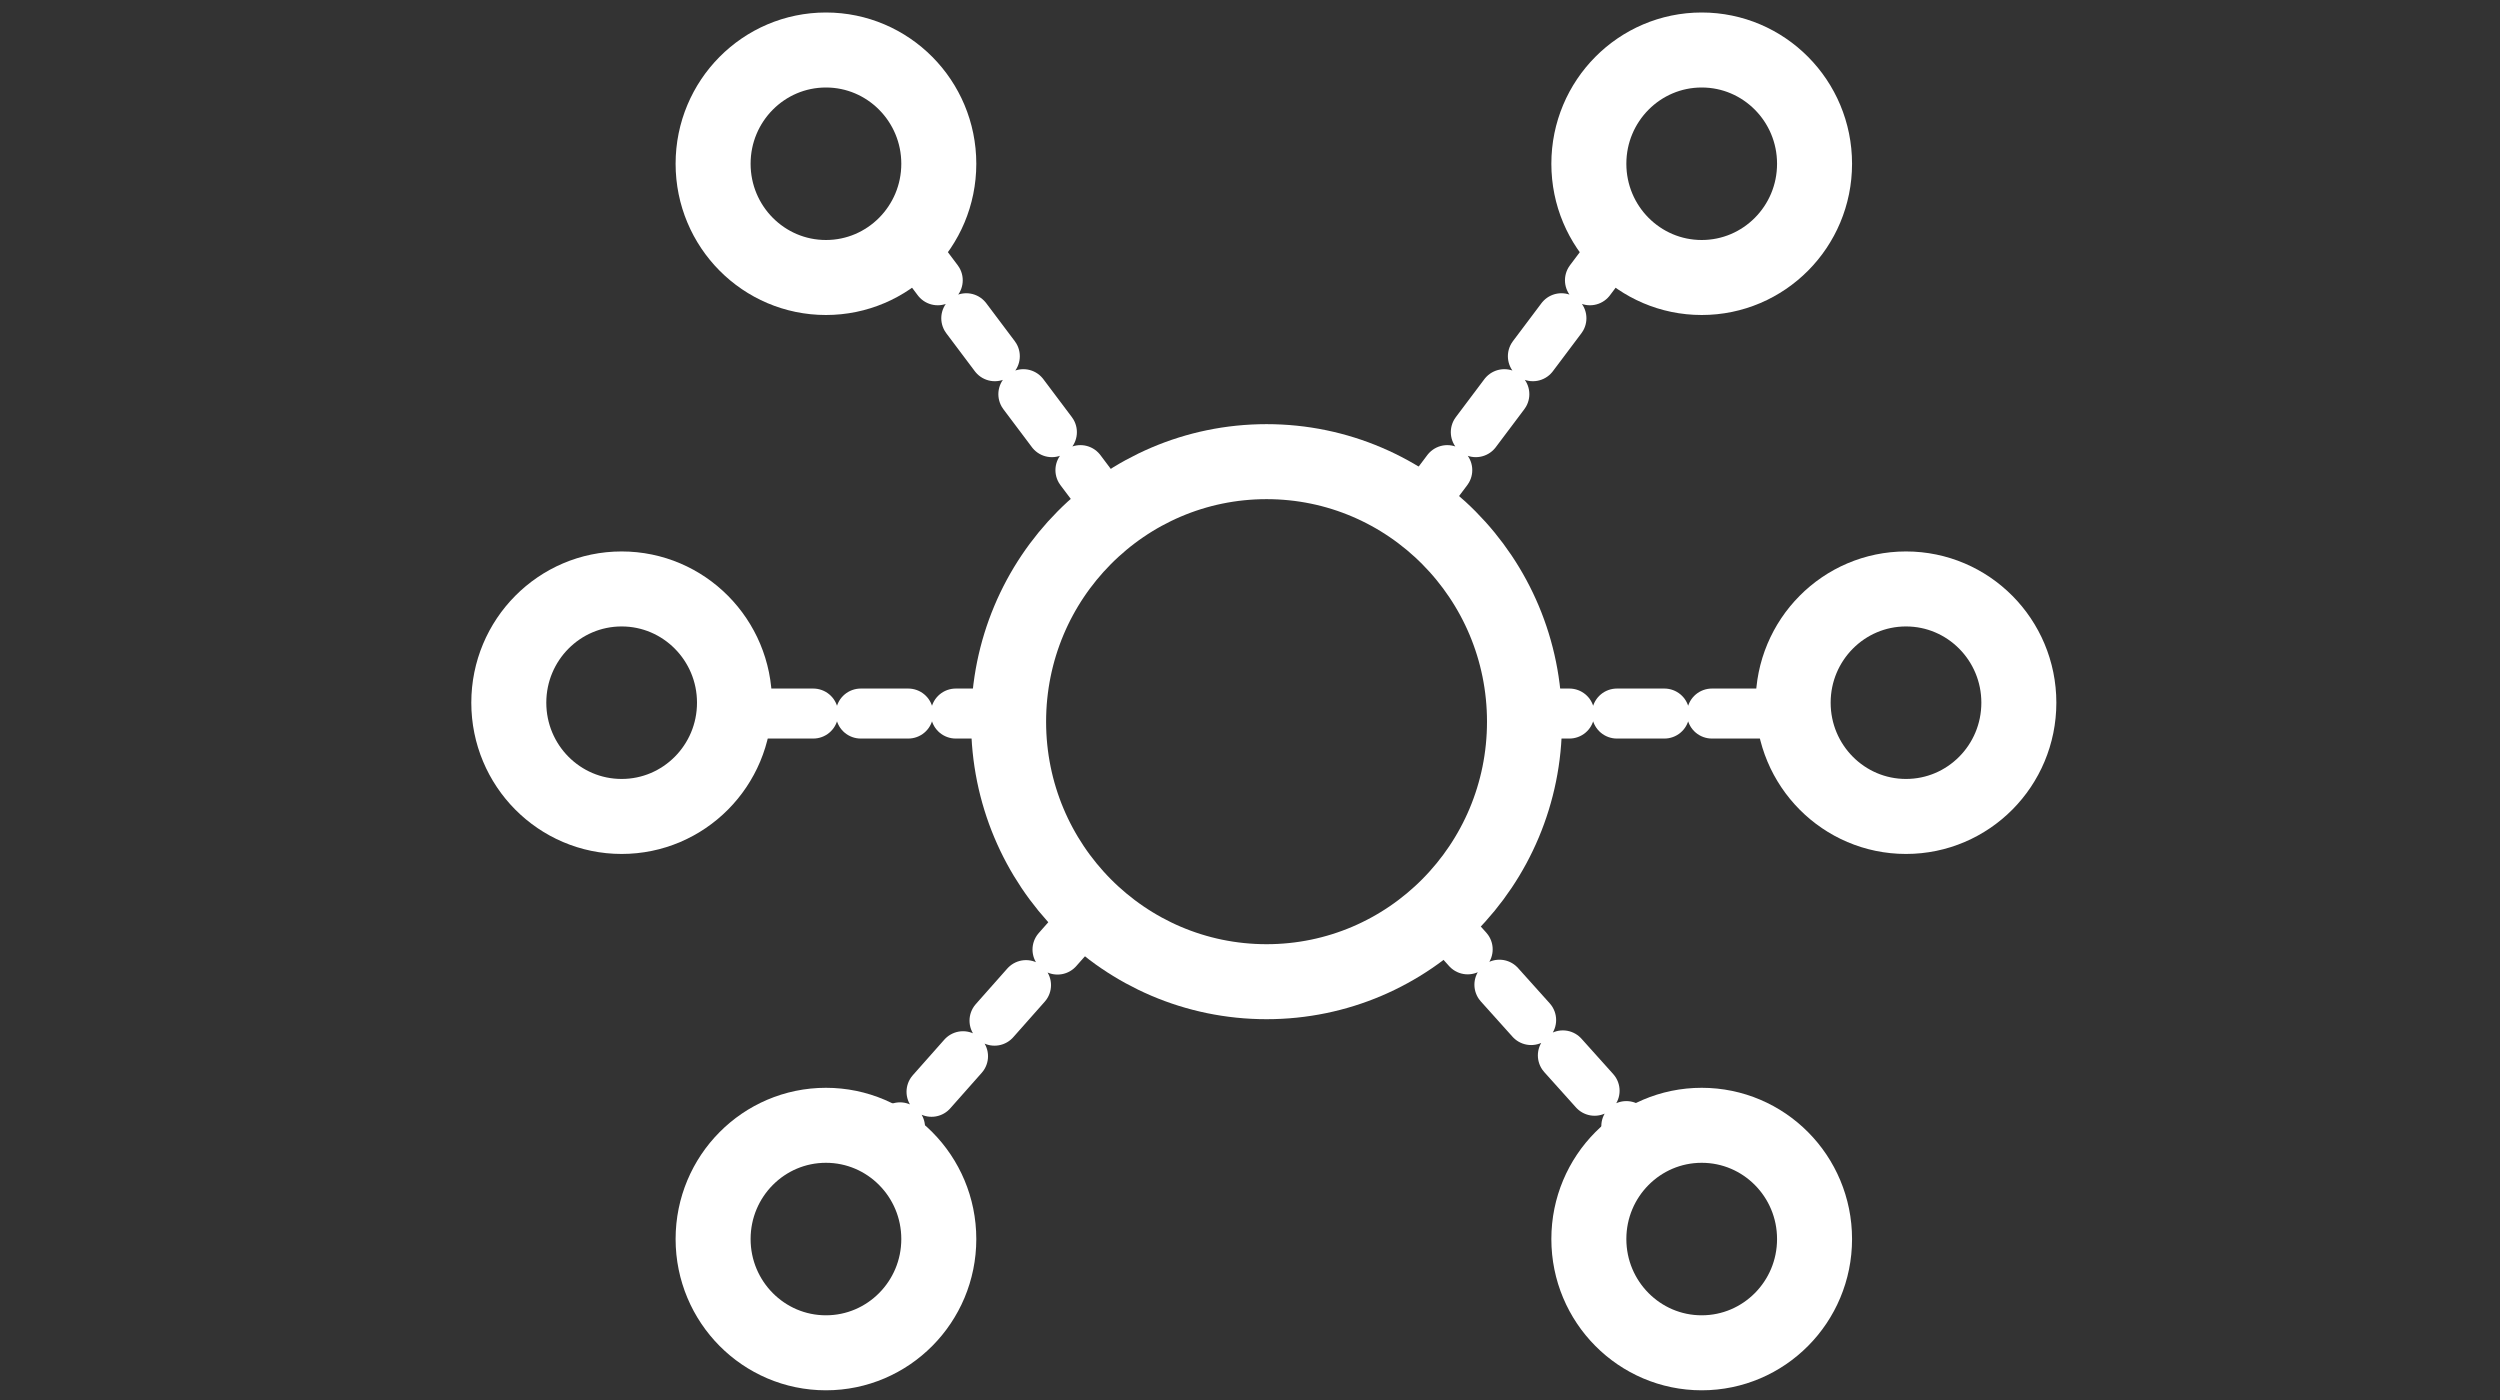
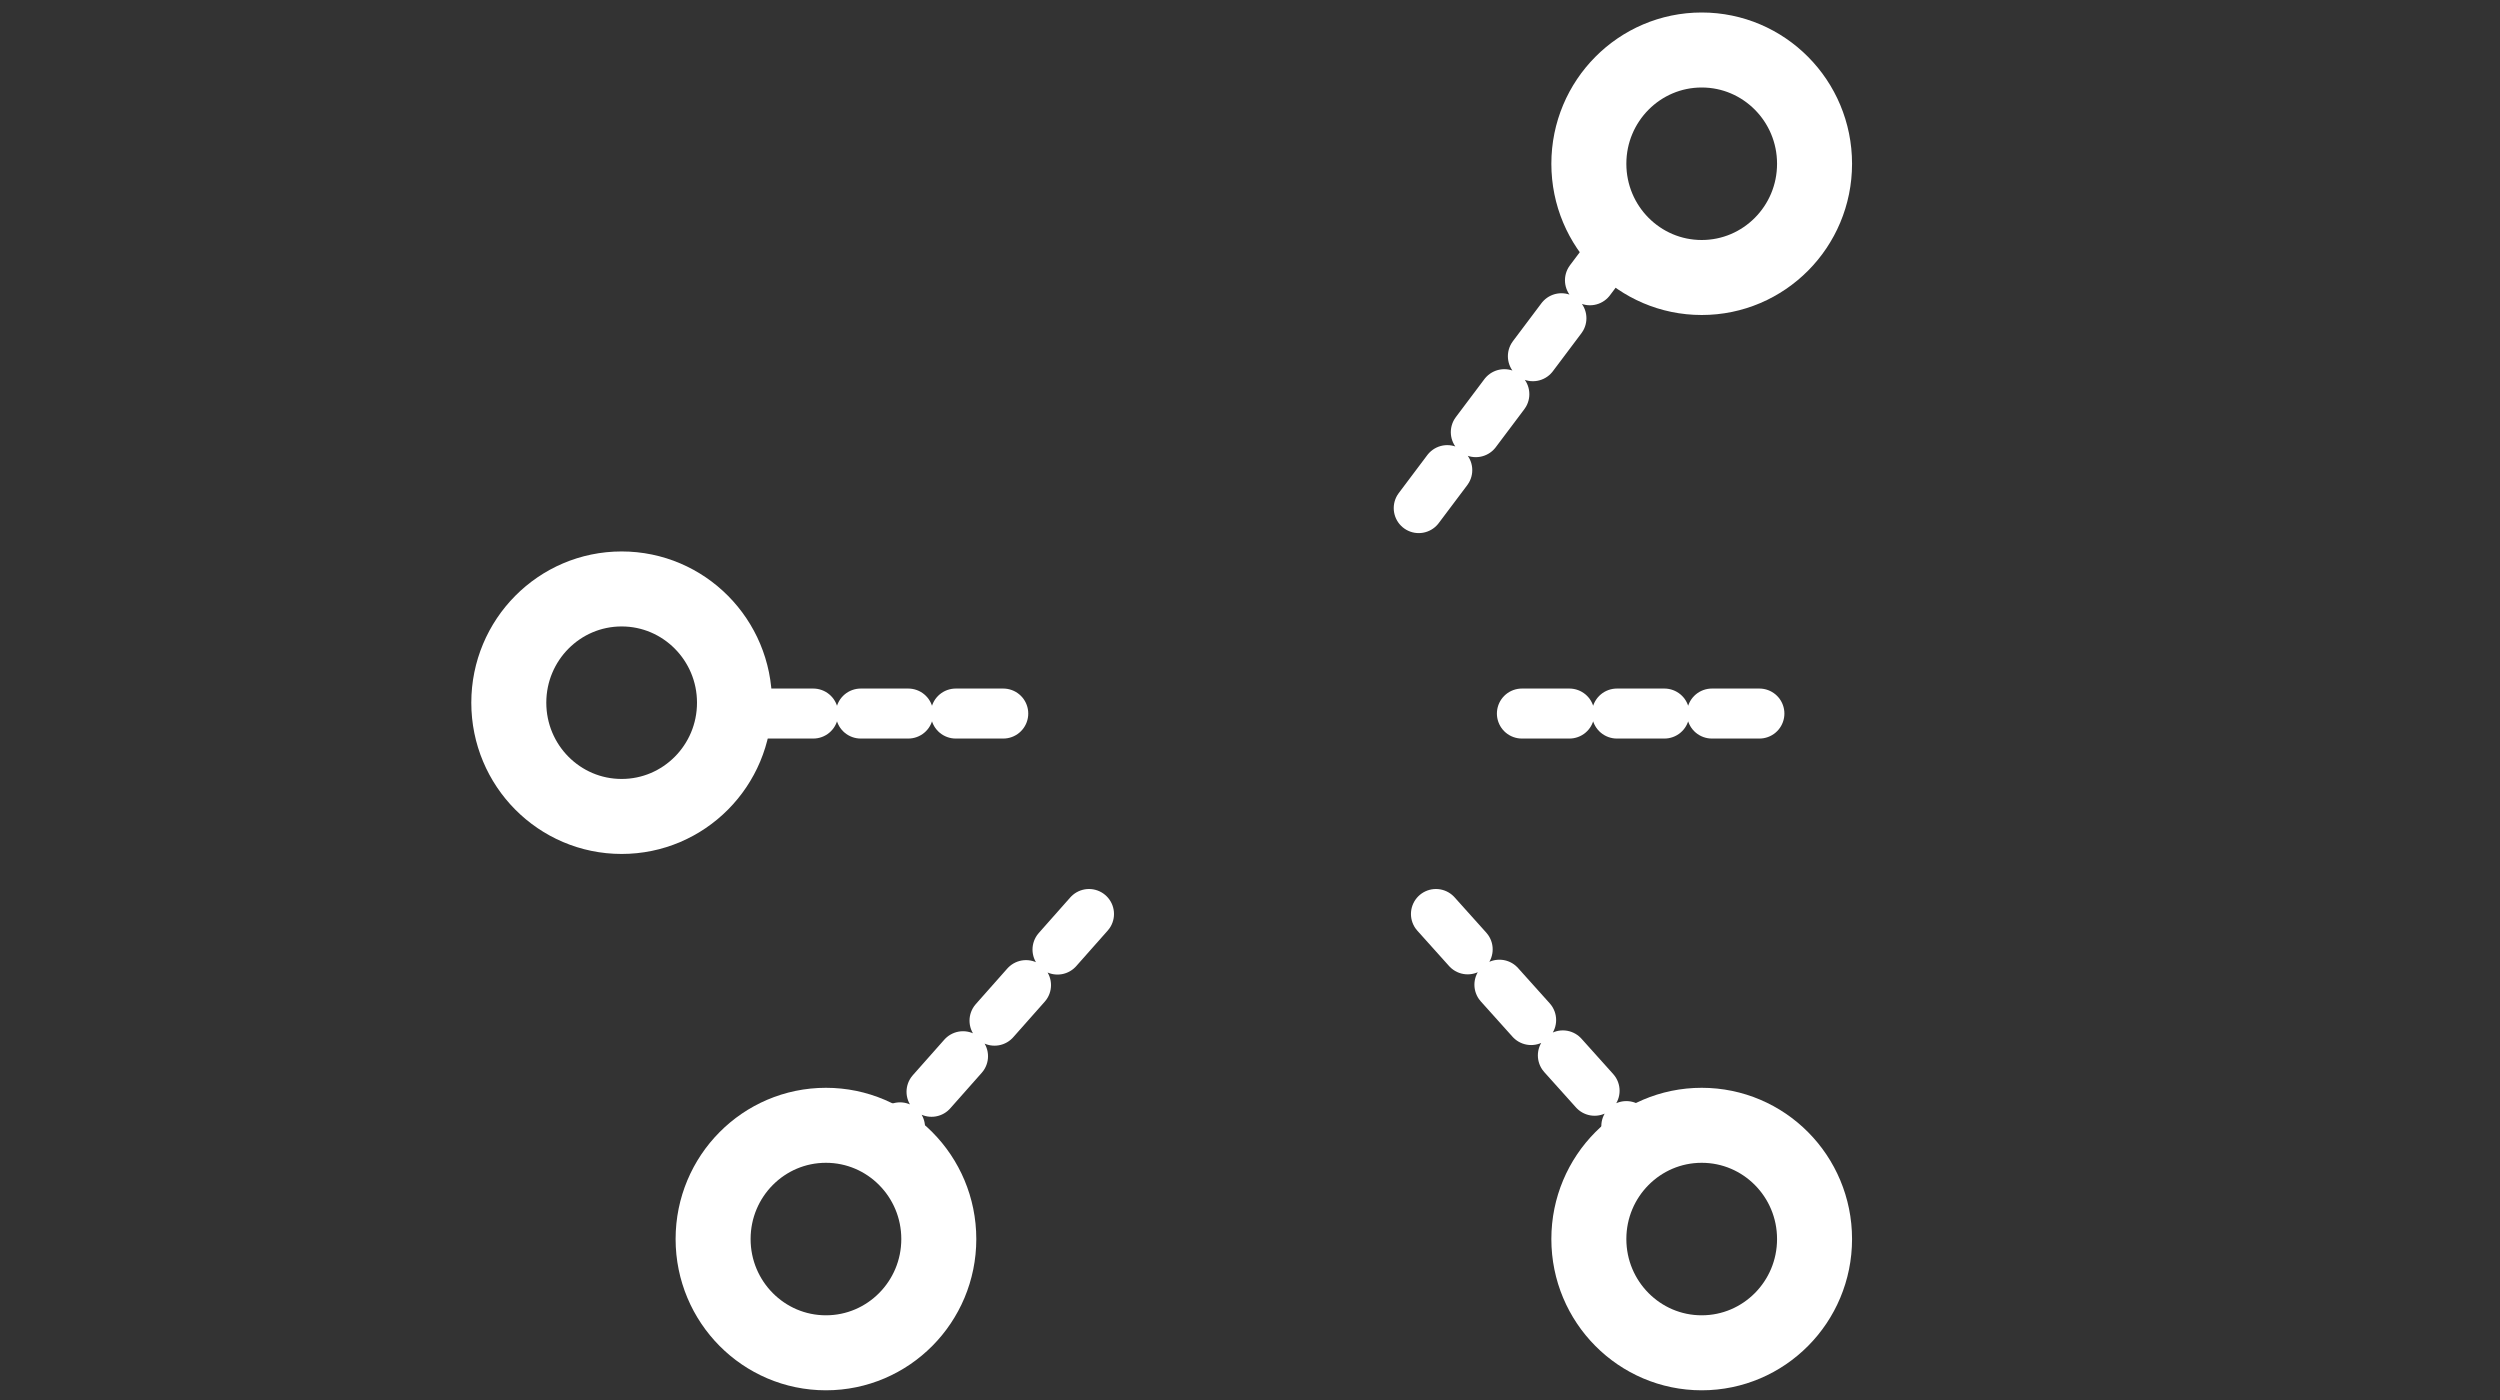
<svg xmlns="http://www.w3.org/2000/svg" width="50" height="28" viewBox="0 0 50 28" fill="none">
  <rect x="0" y="0" width="50" height="28" fill="#333333" stroke="none" />
-   <path d="M25.331 19.634C28.18 19.634 30.49 17.306 30.49 14.434C30.49 11.562 28.18 9.233 25.331 9.233C22.482 9.233 20.172 11.562 20.172 14.434C20.172 17.306 22.482 19.634 25.331 19.634Z" stroke="white" stroke-width="1.5" stroke-miterlimit="10" stroke-linecap="round" stroke-linejoin="round" />
  <path d="M34.034 5.55C35.281 5.55 36.291 4.532 36.291 3.275C36.291 2.019 35.281 1 34.034 1C32.788 1 31.777 2.019 31.777 3.275C31.777 4.532 32.788 5.55 34.034 5.55Z" stroke="white" stroke-width="1.5" stroke-miterlimit="10" stroke-linecap="round" stroke-linejoin="round" />
-   <path d="M38.12 16.329C39.367 16.329 40.377 15.311 40.377 14.054C40.377 12.798 39.367 11.779 38.12 11.779C36.874 11.779 35.863 12.798 35.863 14.054C35.863 15.311 36.874 16.329 38.12 16.329Z" stroke="white" stroke-width="1.5" stroke-miterlimit="10" stroke-linecap="round" stroke-linejoin="round" />
  <path d="M34.034 27.056C35.281 27.056 36.291 26.037 36.291 24.781C36.291 23.524 35.281 22.506 34.034 22.506C32.788 22.506 31.777 23.524 31.777 24.781C31.777 26.037 32.788 27.056 34.034 27.056Z" stroke="white" stroke-width="1.5" stroke-miterlimit="10" stroke-linecap="round" stroke-linejoin="round" />
  <path d="M28.719 18.28L32.803 22.83" stroke="white" stroke-linecap="round" stroke-linejoin="round" stroke-dasharray="0.95 0.95" />
  <path d="M30.438 14.271H35.865" stroke="white" stroke-linecap="round" stroke-linejoin="round" stroke-dasharray="0.95 0.95" />
  <path d="M32.37 4.846L28.34 10.208" stroke="white" stroke-linecap="round" stroke-linejoin="round" stroke-dasharray="0.95 0.95" />
-   <path d="M16.519 5.55C17.765 5.55 18.776 4.532 18.776 3.275C18.776 2.019 17.765 1 16.519 1C15.272 1 14.262 2.019 14.262 3.275C14.262 4.532 15.272 5.55 16.519 5.55Z" stroke="white" stroke-width="1.5" stroke-miterlimit="10" stroke-linecap="round" stroke-linejoin="round" />
  <path d="M12.433 16.329C13.679 16.329 14.69 15.311 14.69 14.054C14.69 12.798 13.679 11.779 12.433 11.779C11.186 11.779 10.176 12.798 10.176 14.054C10.176 15.311 11.186 16.329 12.433 16.329Z" stroke="white" stroke-width="1.5" stroke-miterlimit="10" stroke-linecap="round" stroke-linejoin="round" />
  <path d="M16.519 27.056C17.765 27.056 18.776 26.037 18.776 24.781C18.776 23.524 17.765 22.506 16.519 22.506C15.272 22.506 14.262 23.524 14.262 24.781C14.262 26.037 15.272 27.056 16.519 27.056Z" stroke="white" stroke-width="1.5" stroke-miterlimit="10" stroke-linecap="round" stroke-linejoin="round" />
  <path d="M21.78 18.28L17.75 22.83" stroke="white" stroke-linecap="round" stroke-linejoin="round" stroke-dasharray="0.95 0.95" />
  <path d="M20.065 14.271H14.691" stroke="white" stroke-linecap="round" stroke-linejoin="round" stroke-dasharray="0.95 0.95" />
-   <path d="M18.184 4.846L22.214 10.208" stroke="white" stroke-linecap="round" stroke-linejoin="round" stroke-dasharray="0.95 0.95" />
</svg>